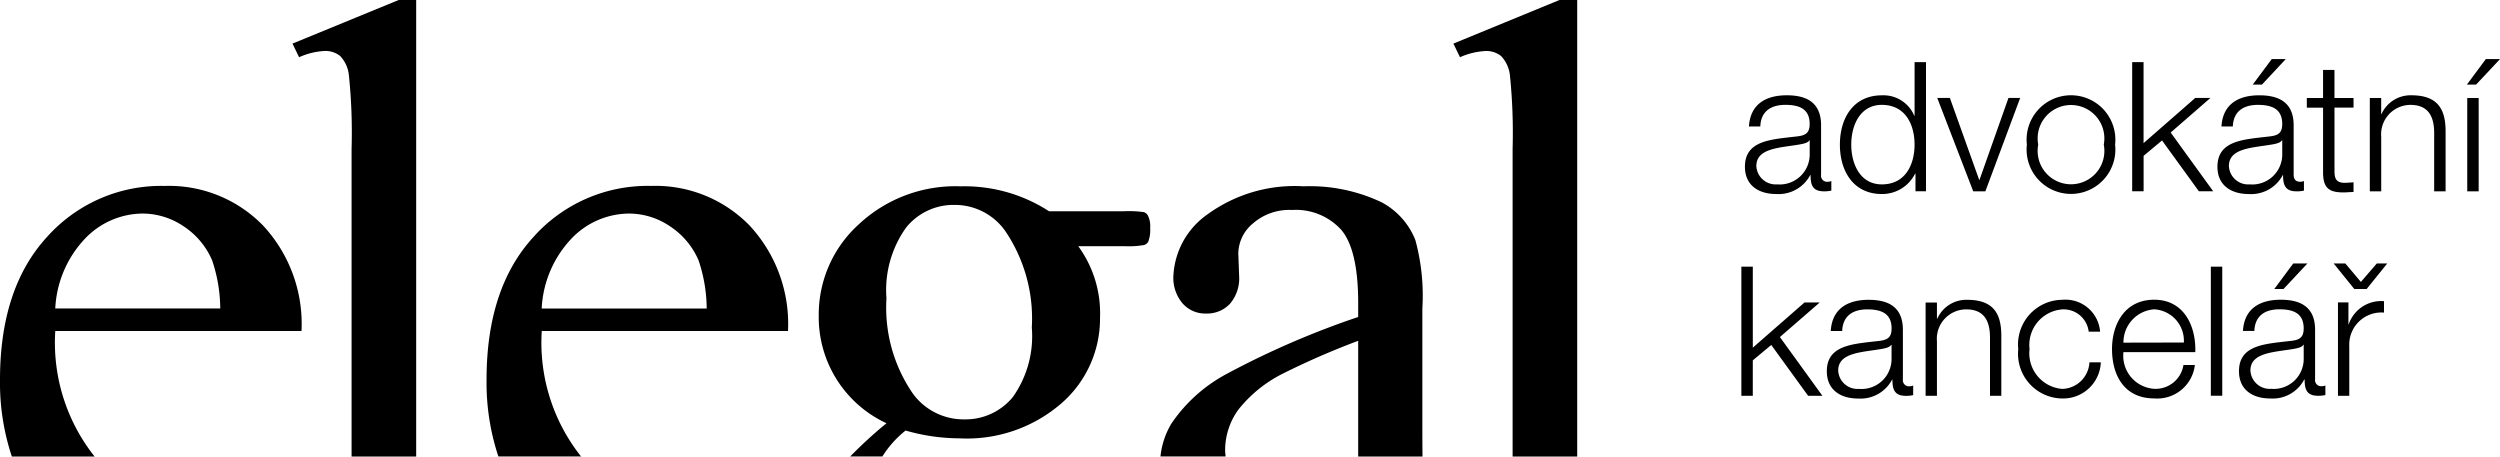
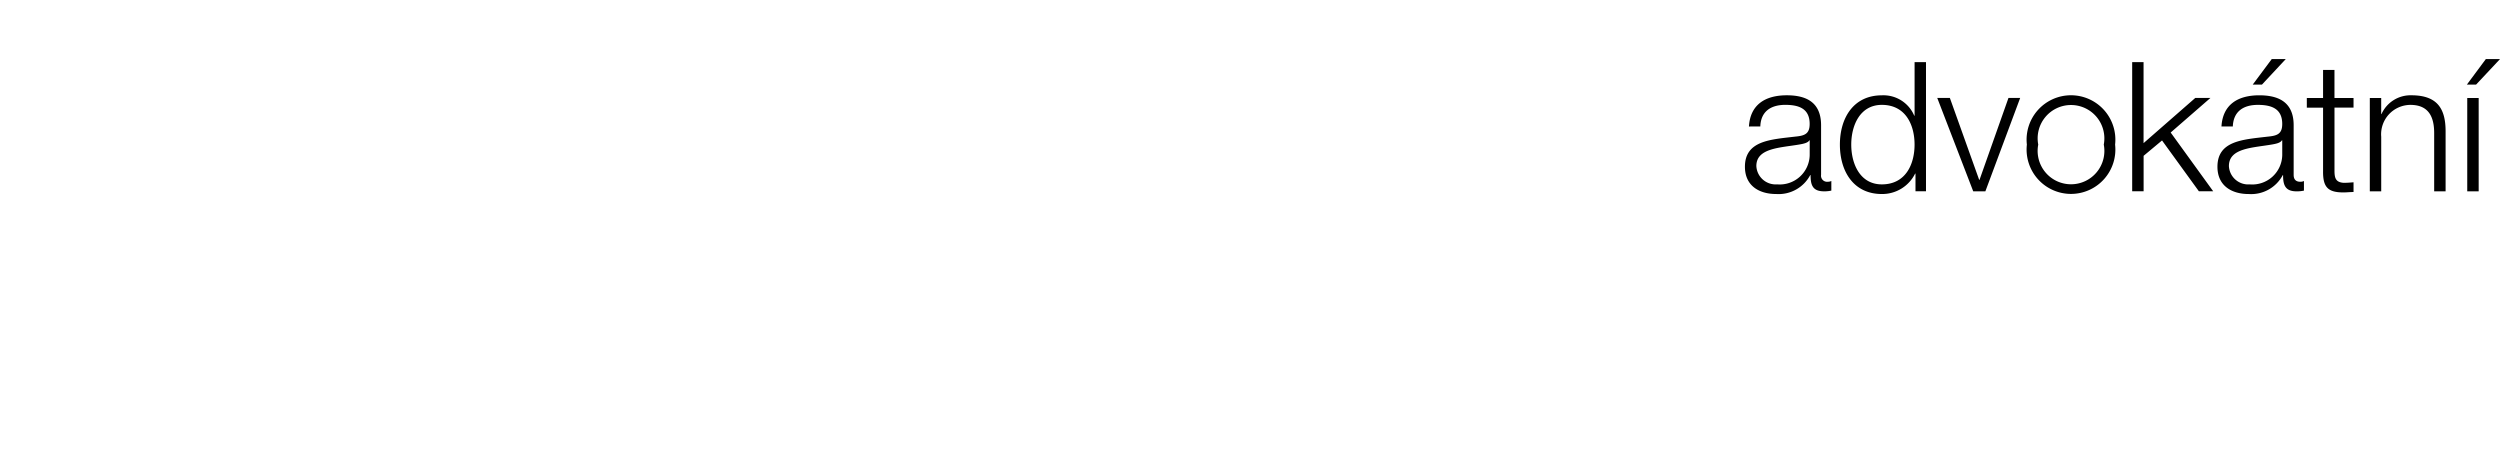
<svg xmlns="http://www.w3.org/2000/svg" width="141.122" height="25.769" viewBox="0 0 141.122 25.769">
  <g id="svgexport-2" transform="translate(0 -0.539)">
-     <path id="Path_24780" data-name="Path 24780" d="M4.8,23.334a4.529,4.529,0,0,1,3.262-1.415,4.136,4.136,0,0,1,2.273.7,4.351,4.351,0,0,1,1.636,1.931,8.655,8.655,0,0,1,.462,2.725H3.12A6.158,6.158,0,0,1,4.8,23.334Zm.494,12.242A10.333,10.333,0,0,1,3.12,28.55h13.9a8.159,8.159,0,0,0-2.175-5.96,7.413,7.413,0,0,0-5.554-2.23,8.626,8.626,0,0,0-6.643,2.887Q0,26.135,0,31.3a13.2,13.2,0,0,0,.669,4.336H5.345C5.329,35.611,5.309,35.6,5.293,35.576Z" transform="translate(0 -9.325)" fill-rule="evenodd" />
-     <path id="Path_24781" data-name="Path 24781" d="M46.926,14.009a4.529,4.529,0,0,1,3.262-1.415,4.133,4.133,0,0,1,2.272.7A4.356,4.356,0,0,1,54.1,15.229a8.646,8.646,0,0,1,.461,2.725H45.247a6.161,6.161,0,0,1,1.679-3.944Zm.5,12.242a10.325,10.325,0,0,1-2.175-7.027h13.9a8.161,8.161,0,0,0-2.174-5.96,7.415,7.415,0,0,0-5.555-2.23,8.628,8.628,0,0,0-6.643,2.887q-2.646,2.889-2.644,8.05a13.185,13.185,0,0,0,.667,4.336h4.676C47.456,26.286,47.438,26.272,47.422,26.251ZM65.807,13.4a3.426,3.426,0,0,1,2.719-1.294A3.485,3.485,0,0,1,71.4,13.558a8.8,8.8,0,0,1,1.513,5.471,5.929,5.929,0,0,1-1.076,3.93A3.458,3.458,0,0,1,69.1,24.212a3.539,3.539,0,0,1-2.9-1.454,8.55,8.55,0,0,1-1.491-5.377A6.062,6.062,0,0,1,65.807,13.4Zm-.023,11.441a11.113,11.113,0,0,0,3.05.442,8.144,8.144,0,0,0,5.778-2,6.332,6.332,0,0,0,2.152-4.806,6.41,6.41,0,0,0-1.23-4.042h2.612a5.045,5.045,0,0,0,1.108-.065.426.426,0,0,0,.228-.177,1.893,1.893,0,0,0,.113-.792,1.342,1.342,0,0,0-.131-.7.411.411,0,0,0-.218-.186,5.822,5.822,0,0,0-1.1-.052H73.885A8.772,8.772,0,0,0,68.9,11.057a7.981,7.981,0,0,0-5.76,2.151,6.869,6.869,0,0,0-2.254,5.137,6.6,6.6,0,0,0,3.823,6.086,25.013,25.013,0,0,0-2.047,1.876h1.815a5.816,5.816,0,0,1,1.308-1.462ZM38.162.539h-.989L31.18,3l.372.769A4.04,4.04,0,0,1,33,3.416a1.316,1.316,0,0,1,.869.284,1.825,1.825,0,0,1,.493,1.067,31.53,31.53,0,0,1,.153,4.181v17.36h3.647V.539m65.534,0H102.7L96.711,3l.373.769a4.038,4.038,0,0,1,1.448-.35A1.324,1.324,0,0,1,99.4,3.7,1.863,1.863,0,0,1,99.9,4.767a31.88,31.88,0,0,1,.154,4.181v17.36H103.7V.539M83.826,25.966a3.9,3.9,0,0,1,.745-2.3,7.457,7.457,0,0,1,2.482-2.021,43.913,43.913,0,0,1,4.284-1.868v6.534h3.631q-.009-.764-.009-1.528V17.953a11.958,11.958,0,0,0-.395-3.864,4.141,4.141,0,0,0-1.909-2.133,9.436,9.436,0,0,0-4.392-.9,8.363,8.363,0,0,0-5.425,1.578,4.5,4.5,0,0,0-1.932,3.47,2.217,2.217,0,0,0,.517,1.56,1.694,1.694,0,0,0,1.327.573,1.764,1.764,0,0,0,1.349-.55,2.2,2.2,0,0,0,.518-1.56l-.047-1.271a2.236,2.236,0,0,1,.838-1.714,3.121,3.121,0,0,1,2.194-.75,3.458,3.458,0,0,1,2.78,1.122c.633.746.955,2.123.955,4.131v.787a48.4,48.4,0,0,0-7.414,3.208,8.739,8.739,0,0,0-3.129,2.808,4.518,4.518,0,0,0-.618,1.859h3.677c-.008-.115-.028-.221-.028-.341" transform="translate(-14.669)" fill-rule="evenodd" />
    <g id="Group_13089" data-name="Group 13089" transform="translate(98.502 3.873)">
      <path id="Path_24782" data-name="Path 24782" d="M189.67,11.422h-.02c-.084.151-.367.2-.542.232-1.092.192-2.45.192-2.45,1.218a1.09,1.09,0,0,0,1.174,1.036,1.692,1.692,0,0,0,1.837-1.65Zm-3.43-.78c.072-1.234.92-1.762,2.135-1.762.929,0,1.937.272,1.937,1.69v2.8a.341.341,0,0,0,.379.39.459.459,0,0,0,.2-.042v.542a1.76,1.76,0,0,1-.419.041c-.653,0-.753-.382-.753-.917h-.02a2.02,2.02,0,0,1-1.921,1.069c-.98,0-1.765-.478-1.765-1.539,0-1.473,1.438-1.536,2.828-1.7.531-.05.826-.143.826-.717,0-.869-.613-1.077-1.378-1.077-.806,0-1.379.367-1.407,1.22Zm7.5,3.267c1.359,0,1.849-1.154,1.849-2.246s-.49-2.242-1.849-2.242c-1.223,0-1.725,1.149-1.725,2.242s.5,2.246,1.725,2.246Zm2.493.39h-.592v-1h-.02a2.071,2.071,0,0,1-1.88,1.154c-1.6,0-2.367-1.284-2.367-2.788s.765-2.783,2.367-2.783a1.885,1.885,0,0,1,1.829,1.149h.02V7.009h.644V14.3Zm.635-5.268h.714l1.654,4.622h.019l1.634-4.622h.661L199.586,14.3H198.9l-2.03-5.268m5.7,2.631a1.884,1.884,0,1,0,3.7,0,1.883,1.883,0,1,0-3.7,0Zm4.339,0a2.506,2.506,0,1,1-4.981,0,2.506,2.506,0,1,1,4.981,0Zm.961-4.655h.645v4.573l2.918-2.55h.856l-2.243,1.951,2.4,3.316h-.808l-2.08-2.869-1.04.868v2h-.645V7.009M215.2,8.275h-.521l1.073-1.44h.792Zm1.144,3.148h-.023c-.081.151-.367.2-.541.232-1.089.192-2.447.192-2.447,1.218a1.09,1.09,0,0,0,1.174,1.036,1.692,1.692,0,0,0,1.837-1.65v-.837Zm-3.431-.78c.072-1.234.917-1.762,2.132-1.762.931,0,1.943.272,1.943,1.69v2.8c0,.255.12.39.375.39a.475.475,0,0,0,.206-.042v.542a1.809,1.809,0,0,1-.422.041c-.653,0-.756-.382-.756-.917h-.017a2.02,2.02,0,0,1-1.921,1.069c-.98,0-1.767-.478-1.767-1.539,0-1.473,1.441-1.536,2.828-1.7.533-.05.829-.143.829-.717,0-.869-.613-1.077-1.379-1.077-.808,0-1.379.367-1.41,1.22h-.642Zm6.38-1.61h1.075v.542h-1.075v3.552c0,.416.063.664.519.694.188,0,.371-.014.556-.03v.549c-.2,0-.381.023-.574.023-.859,0-1.154-.286-1.146-1.186v-3.6h-.917V9.032h.917V7.448h.644V9.032m1.994,0h.644V9.94h.017a1.794,1.794,0,0,1,1.689-1.06c1.475,0,1.929.774,1.929,2.032V14.3h-.645V11.01c0-.893-.3-1.588-1.339-1.588a1.66,1.66,0,0,0-1.65,1.8V14.3h-.644V9.032m5.5,5.268h.645V9.032h-.645Zm.5-6.025h-.52l1.07-1.44h.8Z" transform="translate(-186.016 -6.835)" fill-rule="evenodd" />
    </g>
    <g id="Group_13090" data-name="Group 13090" transform="translate(98.299 15.417)">
-       <path id="Path_24783" data-name="Path 24783" d="M185.633,28.81h.645v4.573l2.917-2.55h.86l-2.248,1.951,2.4,3.316H189.4l-2.08-2.869-1.043.868v2h-.645V28.81m8.478,4.414h-.022c-.08.151-.367.2-.541.232-1.092.192-2.449.192-2.449,1.218a1.089,1.089,0,0,0,1.172,1.036,1.694,1.694,0,0,0,1.84-1.65v-.837Zm-3.432-.78c.072-1.234.922-1.762,2.135-1.762.932,0,1.937.272,1.937,1.69v2.8a.343.343,0,0,0,.381.39.445.445,0,0,0,.2-.042v.542a1.713,1.713,0,0,1-.414.041c-.654,0-.758-.382-.758-.917h-.017a2.017,2.017,0,0,1-1.919,1.069c-.981,0-1.767-.478-1.767-1.539,0-1.473,1.441-1.536,2.828-1.7.532-.05.828-.143.828-.717,0-.869-.613-1.077-1.378-1.077-.806,0-1.379.367-1.41,1.22h-.645Zm5.354-1.61h.64v.908h.022a1.794,1.794,0,0,1,1.683-1.06c1.482,0,1.929.774,1.929,2.032V36.1h-.639v-3.29c0-.893-.3-1.588-1.34-1.588a1.66,1.66,0,0,0-1.655,1.8V36.1h-.64V30.833m9.207,1.651a1.425,1.425,0,0,0-1.49-1.261,2.012,2.012,0,0,0-1.849,2.242,2.014,2.014,0,0,0,1.849,2.246,1.58,1.58,0,0,0,1.531-1.5h.643a2.128,2.128,0,0,1-2.175,2.041,2.525,2.525,0,0,1-2.486-2.788,2.523,2.523,0,0,1,2.486-2.783,1.96,1.96,0,0,1,2.134,1.8h-.644m5.372.612a1.776,1.776,0,0,0-1.673-1.874A1.868,1.868,0,0,0,207.2,33.1Zm-3.41.542a1.867,1.867,0,0,0,1.737,2.071,1.59,1.59,0,0,0,1.65-1.346h.645a2.139,2.139,0,0,1-2.295,1.888c-1.674,0-2.382-1.284-2.382-2.788,0-1.387.708-2.783,2.382-2.783s2.367,1.477,2.319,2.958Zm4.933,2.462h.645V28.81h-.645Zm4.1-6.025h-.518l1.069-1.44h.8l-1.348,1.44Zm1.141,3.148h-.017c-.08.151-.366.2-.541.232-1.092.192-2.448.192-2.448,1.218a1.089,1.089,0,0,0,1.172,1.036,1.69,1.69,0,0,0,1.835-1.65v-.837Zm-3.428-.78c.072-1.234.917-1.762,2.135-1.762.926,0,1.937.272,1.937,1.69v2.8a.343.343,0,0,0,.381.39.449.449,0,0,0,.2-.042v.542a1.752,1.752,0,0,1-.415.041c-.653,0-.756-.382-.756-.917h-.024a2.006,2.006,0,0,1-1.92,1.069c-.981,0-1.762-.478-1.762-1.539,0-1.473,1.436-1.536,2.829-1.7.528-.05.823-.143.823-.717,0-.869-.607-1.077-1.373-1.077-.811,0-1.38.367-1.41,1.22h-.645Zm5.363-1.61h.591v1.235h.016a1.936,1.936,0,0,1,1.992-1.306v.645a1.811,1.811,0,0,0-1.96,1.887V36.1h-.639V30.833Zm-.246-2.2h.662l.877,1.043.9-1.043h.59l-1.163,1.44h-.7l-1.163-1.44Z" transform="translate(-185.633 -28.636)" fill-rule="evenodd" />
-     </g>
+       </g>
  </g>
</svg>